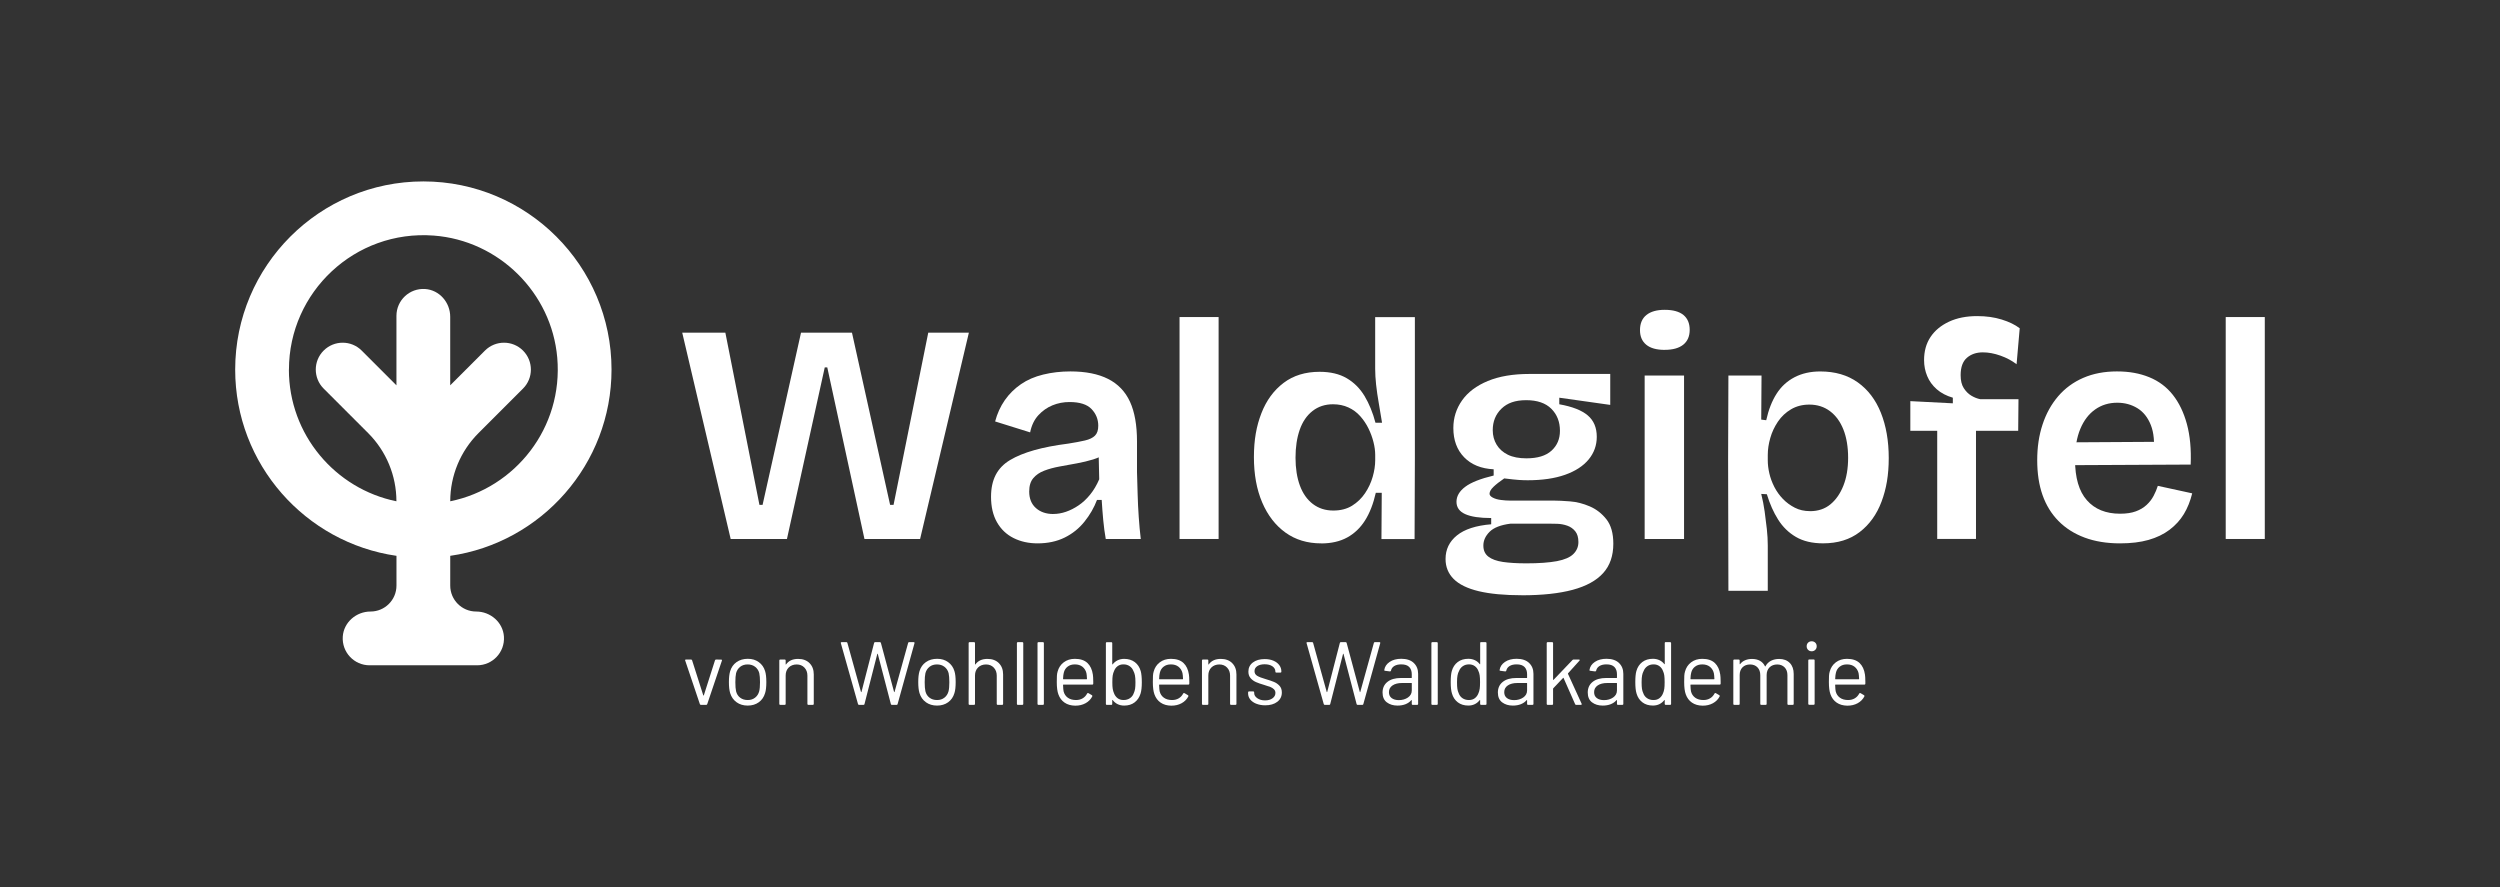
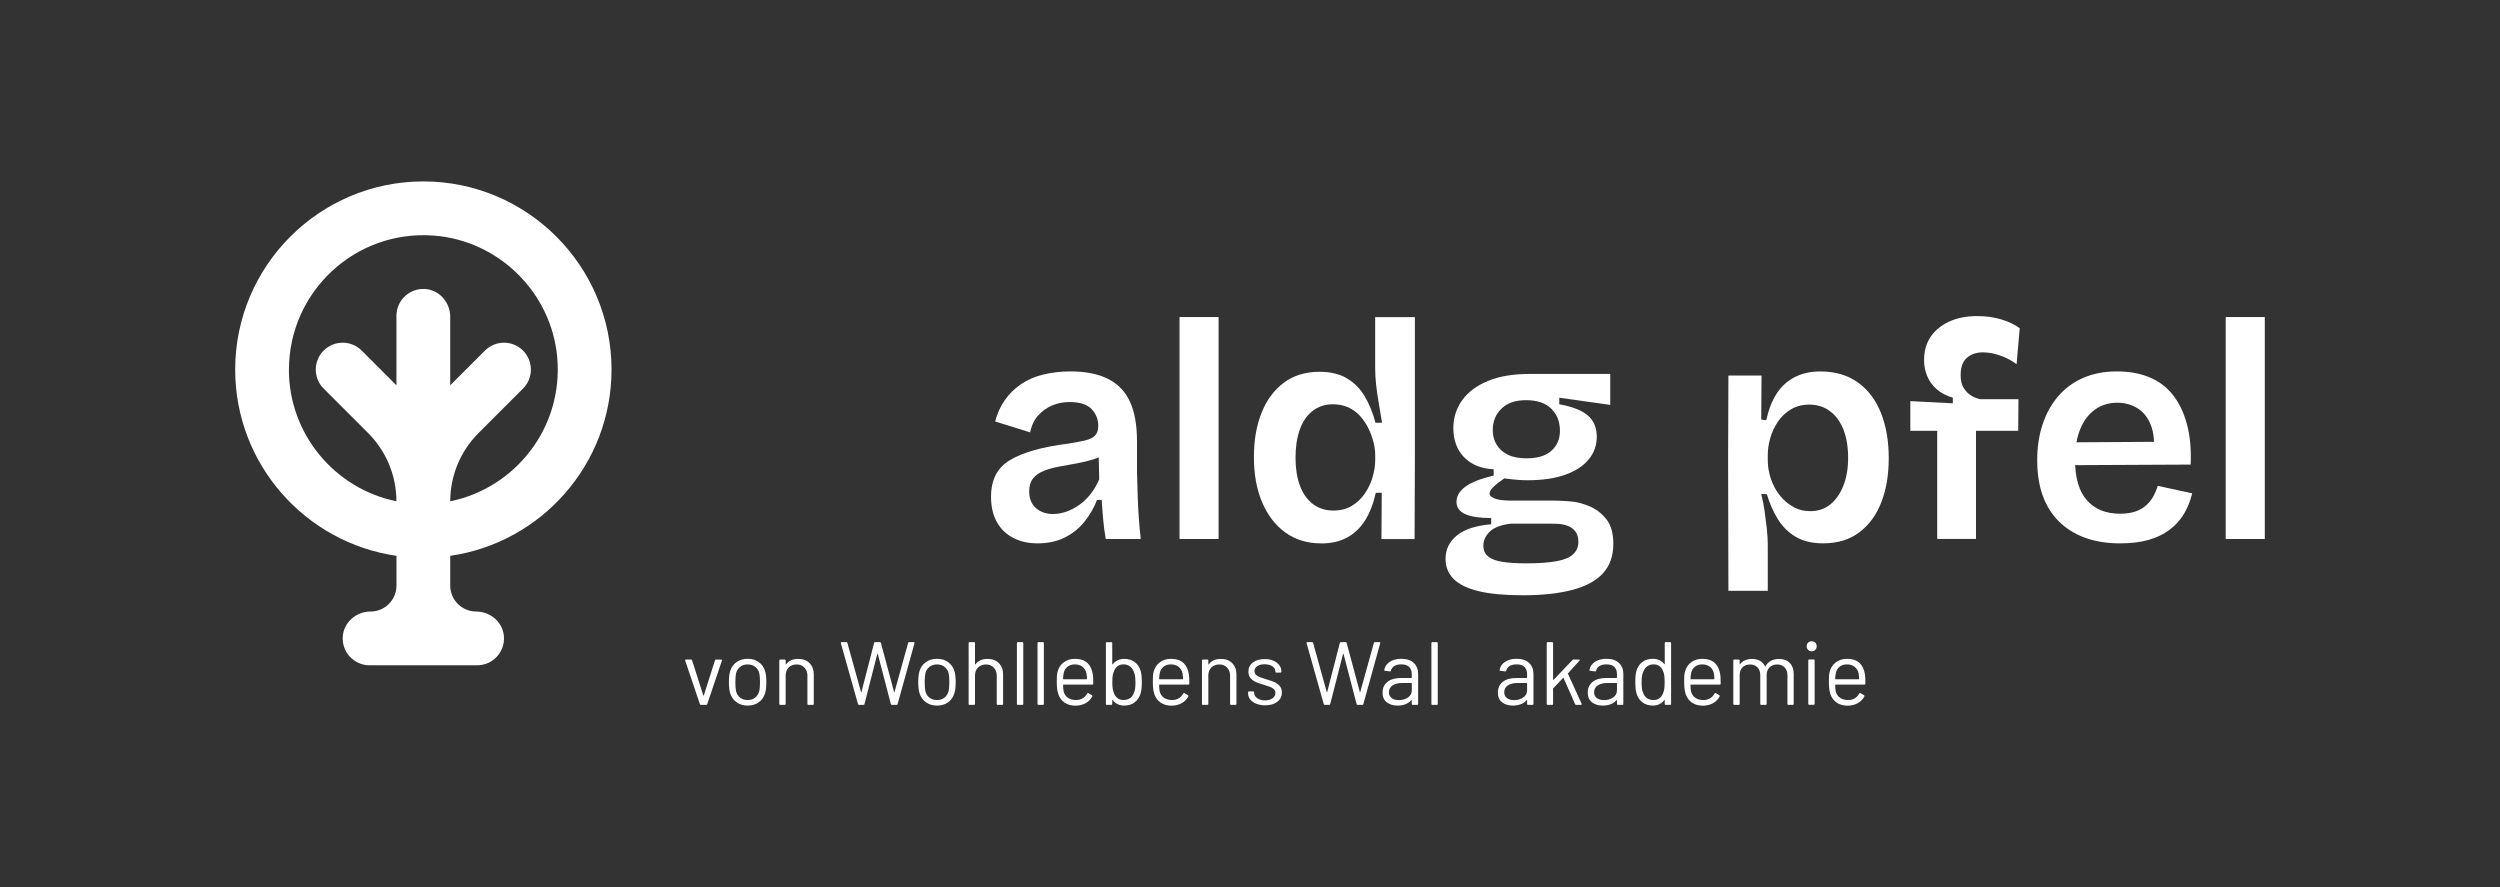
<svg xmlns="http://www.w3.org/2000/svg" id="Ebene_2" viewBox="0 0 837 297">
  <rect x="0" y="0" width="837" height="297" fill="#333333" stroke="none" />
  <defs>
    <style>
      .cls-1 {
        fill: none;
      }

      .cls-2 {
        fill: #fff;
      }
    </style>
  </defs>
  <g id="Layer_1">
    <g>
      <g>
        <g>
          <path class="cls-2" d="M204.74,123.74c0-34.74-28.26-63-63-63s-63,28.26-63,63c0,31.68,23.51,57.97,54,62.35v9.96c0,4.8-3.89,8.69-8.69,8.69h0c-4.79,0-8.98,3.62-9.29,8.4-.34,5.24,3.81,9.6,8.98,9.6h36c5.17,0,9.32-4.36,8.98-9.6-.31-4.78-4.5-8.4-9.29-8.4s-8.69-3.89-8.69-8.69v-9.96c30.49-4.38,54-30.66,54-62.35ZM96.74,123.74c0-25.96,22.09-46.85,48.46-44.87,21.8,1.64,39.48,19.1,41.37,40.88,2.03,23.46-14.07,43.65-35.83,48.08h0c0-8.56,3.4-16.77,9.45-22.82l14.91-14.91c3.52-3.51,3.52-9.21,0-12.73-3.51-3.51-9.21-3.51-12.73,0l-11.64,11.64v-22.96c0-4.79-3.62-8.98-8.4-9.29-5.24-.34-9.6,3.81-9.6,8.98v23.27l-11.64-11.64c-3.51-3.51-9.21-3.51-12.73,0-3.52,3.51-3.52,9.21,0,12.73l14.91,14.91c6.05,6.05,9.45,14.26,9.45,22.82h0c-20.52-4.18-36-22.36-36-44.09Z" />
          <g>
-             <path class="cls-2" d="M244.63,180.45l-16.22-69.07h14.44l11.41,57.66h1.05l12.87-57.66h17.06l12.77,57.66h1.15l11.62-57.66h13.6l-16.33,69.07h-18.63l-12.45-57.45h-.84l-12.66,57.45h-18.84Z" />
            <path class="cls-2" d="M347.4,181.92c-3,0-5.69-.59-8.06-1.78-2.37-1.19-4.22-2.95-5.55-5.29-1.33-2.34-1.99-5.18-1.99-8.53,0-2.86.52-5.3,1.57-7.33,1.05-2.02,2.65-3.68,4.81-4.97,2.16-1.29,4.85-2.39,8.06-3.3,3.21-.91,7.01-1.64,11.41-2.2,2.23-.35,4.1-.7,5.6-1.05,1.5-.35,2.62-.89,3.35-1.62.73-.73,1.1-1.83,1.1-3.3,0-2.16-.75-4.03-2.25-5.6-1.5-1.57-3.96-2.35-7.38-2.35-2.02,0-3.92.37-5.7,1.1-1.78.73-3.35,1.83-4.71,3.3s-2.29,3.38-2.77,5.76l-11.72-3.66c.7-2.65,1.78-5.02,3.24-7.12,1.46-2.09,3.26-3.87,5.39-5.34,2.13-1.47,4.62-2.55,7.48-3.24,2.86-.7,5.9-1.05,9.1-1.05,5.09,0,9.3.84,12.61,2.51,3.31,1.67,5.76,4.22,7.33,7.64,1.57,3.42,2.35,7.85,2.35,13.29v10.26c.07,2.3.14,4.75.21,7.33.07,2.58.19,5.15.37,7.69.17,2.55.4,5.01.68,7.38h-11.72c-.35-1.95-.63-4.05-.84-6.28-.21-2.23-.38-4.5-.52-6.8h-1.57c-.98,2.58-2.37,5.01-4.19,7.27-1.81,2.27-4.03,4.05-6.65,5.34-2.62,1.29-5.64,1.94-9.05,1.94ZM352.63,172.08c1.39,0,2.81-.24,4.24-.73,1.43-.49,2.84-1.2,4.24-2.15,1.4-.94,2.69-2.15,3.87-3.61,1.19-1.47,2.2-3.17,3.04-5.13l-.21-9.42,2.62.63c-1.26.91-2.74,1.62-4.45,2.15-1.71.52-3.52.96-5.44,1.31-1.92.35-3.84.7-5.76,1.05-1.92.35-3.65.82-5.18,1.41-1.54.59-2.76,1.43-3.66,2.51-.91,1.08-1.36,2.56-1.36,4.45,0,2.37.75,4.22,2.25,5.55,1.5,1.33,3.44,1.99,5.81,1.99Z" />
            <path class="cls-2" d="M394.91,180.45v-74.3h13.08v74.3h-13.08Z" />
            <path class="cls-2" d="M442.31,181.92c-4.6,0-8.58-1.2-11.93-3.61-3.35-2.41-5.95-5.77-7.8-10.1-1.85-4.33-2.77-9.38-2.77-15.17s.84-10.41,2.51-14.7c1.67-4.29,4.15-7.67,7.43-10.15,3.28-2.48,7.29-3.71,12.04-3.71,3.63,0,6.66.72,9.1,2.15,2.44,1.43,4.43,3.42,5.96,5.96,1.53,2.55,2.76,5.53,3.66,8.95h2.2c-.35-2.23-.72-4.43-1.1-6.59-.38-2.16-.68-4.22-.89-6.17-.21-1.95-.31-3.73-.31-5.34v-17.27h13.29v47.41l-.1,26.9h-11.09l.1-15.49h-1.99c-.84,3.7-2.04,6.79-3.61,9.26-1.57,2.48-3.56,4.38-5.97,5.7-2.41,1.32-5.32,1.99-8.74,1.99ZM446.4,170.93c2.44,0,4.53-.54,6.28-1.62,1.74-1.08,3.19-2.48,4.34-4.19,1.15-1.71,2-3.54,2.56-5.49.56-1.95.84-3.8.84-5.55v-1.78c0-1.32-.19-2.76-.58-4.29-.38-1.53-.94-3.05-1.67-4.55-.73-1.5-1.66-2.88-2.77-4.13-1.12-1.26-2.44-2.23-3.98-2.93-1.54-.7-3.24-1.05-5.13-1.05-2.65,0-4.94.75-6.85,2.25-1.92,1.5-3.35,3.59-4.29,6.28-.94,2.69-1.41,5.81-1.41,9.37s.49,6.66,1.46,9.31c.98,2.65,2.42,4.71,4.34,6.17,1.92,1.46,4.2,2.2,6.85,2.2Z" />
            <path class="cls-2" d="M509.61,199.29c-5.93,0-10.78-.46-14.55-1.36-3.77-.91-6.56-2.27-8.37-4.08s-2.72-4.05-2.72-6.7c0-3.21,1.27-5.84,3.82-7.9,2.55-2.06,6.37-3.3,11.46-3.72v-2.09c-3.84,0-6.73-.43-8.69-1.31-1.95-.87-2.93-2.25-2.93-4.13s.98-3.56,2.93-5.02c1.95-1.47,5.13-2.72,9.52-3.77v-2.09c-4.19-.21-7.48-1.55-9.89-4.03-2.41-2.48-3.61-5.74-3.61-9.79,0-3.42.98-6.5,2.93-9.26,1.95-2.76,4.83-4.92,8.63-6.49,3.8-1.57,8.42-2.35,13.87-2.35h27.1v10.36l-17.06-2.41v2.2c4.33.77,7.5,2.01,9.52,3.72,2.02,1.71,3.03,4.1,3.03,7.17,0,2.86-.91,5.39-2.72,7.59-1.82,2.2-4.45,3.91-7.9,5.13-3.45,1.22-7.62,1.83-12.51,1.83-.91,0-1.88-.03-2.93-.1-1.05-.07-2.69-.24-4.92-.52-1.54,1.05-2.74,1.99-3.61,2.83-.87.84-1.31,1.61-1.31,2.3,0,.49.37.93,1.1,1.31.73.38,1.64.65,2.72.78,1.08.14,2.11.21,3.09.21h14.65c1.4,0,3.19.09,5.39.26,2.2.17,4.4.73,6.59,1.67,2.2.94,4.06,2.39,5.6,4.34,1.53,1.95,2.3,4.67,2.3,8.16,0,4.05-1.13,7.33-3.4,9.84-2.27,2.51-5.67,4.38-10.2,5.6-4.54,1.22-10.19,1.83-16.95,1.83ZM510.97,188.61c4.25,0,7.67-.25,10.26-.73,2.58-.49,4.43-1.29,5.55-2.41,1.12-1.12,1.67-2.44,1.67-3.98s-.35-2.74-1.05-3.61c-.7-.87-1.59-1.5-2.67-1.88-1.08-.38-2.18-.59-3.3-.63-1.12-.04-2.06-.05-2.83-.05h-12.87c-3.28.42-5.62,1.33-7.01,2.72s-2.09,2.93-2.09,4.6.56,2.84,1.67,3.72c1.12.87,2.74,1.46,4.87,1.78,2.13.31,4.73.47,7.8.47ZM511.07,153.45c3.7,0,6.49-.85,8.37-2.56,1.88-1.71,2.83-3.92,2.83-6.65,0-3-.96-5.46-2.88-7.38-1.92-1.92-4.73-2.88-8.42-2.88s-6.31.94-8.27,2.83c-1.95,1.88-2.93,4.29-2.93,7.22,0,1.81.44,3.44,1.31,4.87.87,1.43,2.13,2.55,3.77,3.35,1.64.8,3.71,1.2,6.23,1.2Z" />
-             <path class="cls-2" d="M557.33,117.14c-2.72,0-4.78-.58-6.17-1.73-1.4-1.15-2.09-2.77-2.09-4.87,0-2.23.71-3.92,2.15-5.08,1.43-1.15,3.47-1.73,6.12-1.73,2.79,0,4.88.58,6.28,1.73,1.39,1.15,2.09,2.81,2.09,4.97s-.72,3.82-2.15,4.97c-1.43,1.15-3.51,1.73-6.23,1.73ZM550.63,180.45v-54.73h13.19v54.73h-13.19Z" />
            <path class="cls-2" d="M578.67,197.82l-.1-44.37.1-27.73h11.09l-.1,14.76,1.67.21c.77-3.49,1.92-6.44,3.45-8.84,1.53-2.41,3.54-4.25,6.02-5.55,2.48-1.29,5.35-1.94,8.63-1.94,4.95,0,9.14,1.22,12.56,3.66,3.42,2.44,6,5.84,7.74,10.2,1.74,4.36,2.62,9.4,2.62,15.12s-.8,10.31-2.41,14.6c-1.61,4.29-4.05,7.69-7.33,10.2-3.28,2.51-7.36,3.77-12.24,3.77-3.63,0-6.66-.72-9.1-2.15-2.44-1.43-4.43-3.37-5.96-5.81-1.54-2.44-2.79-5.27-3.77-8.48l-1.88-.11c.49,1.95.87,3.92,1.15,5.91.28,1.99.52,3.94.73,5.86.21,1.92.31,3.75.31,5.49v15.17h-13.19ZM605.99,171.14c2.72,0,5.01-.77,6.85-2.3,1.85-1.53,3.3-3.63,4.34-6.28,1.05-2.65,1.57-5.76,1.57-9.31s-.52-6.77-1.57-9.42c-1.05-2.65-2.55-4.71-4.5-6.17-1.95-1.46-4.26-2.2-6.91-2.2-2.3,0-4.34.52-6.12,1.57-1.78,1.05-3.24,2.42-4.4,4.13-1.15,1.71-2.01,3.54-2.56,5.49-.56,1.95-.84,3.84-.84,5.65v1.88c0,1.33.17,2.76.52,4.29.35,1.54.91,3.05,1.67,4.55.77,1.5,1.73,2.84,2.88,4.03,1.15,1.19,2.48,2.16,3.98,2.93,1.5.77,3.19,1.15,5.08,1.15Z" />
            <path class="cls-2" d="M648.58,180.45v-36.21h-9v-9.94l14.23.73v-1.88c-2.16-.63-3.96-1.57-5.39-2.83-1.43-1.26-2.5-2.72-3.19-4.4-.7-1.67-1.05-3.45-1.05-5.34,0-3,.71-5.58,2.15-7.74,1.43-2.16,3.49-3.87,6.17-5.13,2.69-1.26,5.84-1.88,9.47-1.88,3,0,5.74.38,8.21,1.15,2.48.77,4.48,1.74,6.02,2.93l-1.05,12.04c-1.54-1.19-3.33-2.15-5.39-2.88-2.06-.73-4.03-1.1-5.91-1.1-2.16,0-3.94.61-5.34,1.83-1.4,1.22-2.09,3.16-2.09,5.81,0,1.82.35,3.26,1.05,4.34.7,1.08,1.53,1.92,2.51,2.51.98.59,1.99.99,3.04,1.2h12.77l-.1,10.57h-14.13v36.21h-12.98Z" />
            <path class="cls-2" d="M709.8,181.92c-4.47,0-8.42-.65-11.88-1.94-3.45-1.29-6.37-3.14-8.74-5.55-2.37-2.41-4.15-5.3-5.34-8.69-1.19-3.38-1.78-7.27-1.78-11.67s.59-8.3,1.78-11.93c1.19-3.63,2.93-6.78,5.23-9.47,2.3-2.68,5.11-4.74,8.42-6.17,3.31-1.43,7.06-2.15,11.25-2.15s7.66.65,10.83,1.94c3.17,1.29,5.81,3.26,7.9,5.91,2.09,2.65,3.66,5.91,4.71,9.79s1.47,8.39,1.26,13.55l-42.8.21v-7.64l35.06-.21-4.71,4.19c.42-3.98.12-7.24-.89-9.78-1.01-2.55-2.51-4.43-4.5-5.65-1.99-1.22-4.24-1.83-6.75-1.83-2.79,0-5.25.75-7.38,2.25-2.13,1.5-3.79,3.66-4.97,6.49-1.19,2.83-1.78,6.26-1.78,10.31,0,6.07,1.32,10.61,3.98,13.61,2.65,3,6.35,4.5,11.09,4.5,2.09,0,3.85-.26,5.28-.79,1.43-.52,2.63-1.24,3.61-2.15.98-.91,1.76-1.92,2.35-3.04.59-1.12,1.06-2.23,1.41-3.35l11.51,2.51c-.63,2.58-1.55,4.88-2.77,6.91-1.22,2.02-2.83,3.79-4.81,5.29-1.99,1.5-4.34,2.63-7.06,3.4-2.72.77-5.9,1.15-9.52,1.15Z" />
            <path class="cls-2" d="M745.17,180.45v-74.3h13.08v74.3h-13.08Z" />
          </g>
        </g>
        <g>
          <path class="cls-2" d="M234.32,235.75l-4.92-14.61-.03-.12c0-.14.09-.21.27-.21h1.71c.18,0,.3.08.36.24l3.75,11.76s.05.06.09.06.07-.02.09-.06l3.75-11.76c.06-.16.18-.24.36-.24l1.71.03c.22,0,.3.11.24.33l-4.92,14.58c-.06.16-.18.24-.36.24h-1.74c-.18,0-.3-.08-.36-.24Z" />
          <path class="cls-2" d="M246.62,235.12c-1.04-.74-1.76-1.76-2.16-3.06-.28-.92-.42-2.15-.42-3.69s.14-2.76.42-3.66c.38-1.28,1.09-2.29,2.13-3.03,1.04-.74,2.3-1.11,3.78-1.11s2.64.37,3.67,1.11c1.03.74,1.73,1.74,2.11,3,.28.86.42,2.09.42,3.69s-.14,2.85-.42,3.69c-.38,1.3-1.08,2.32-2.11,3.06-1.03.74-2.27,1.11-3.71,1.11s-2.68-.37-3.72-1.11ZM252.8,233.58c.68-.53,1.14-1.25,1.38-2.14.18-.72.27-1.73.27-3.03s-.08-2.33-.24-3.03c-.24-.9-.71-1.61-1.4-2.14s-1.53-.79-2.5-.79-1.81.26-2.49.79c-.68.53-1.14,1.25-1.38,2.14-.16.7-.24,1.71-.24,3.03s.08,2.33.24,3.03c.22.9.67,1.62,1.36,2.14.69.53,1.53.79,2.54.79s1.78-.26,2.46-.79Z" />
          <path class="cls-2" d="M271.02,222.01c.95.94,1.43,2.2,1.43,3.78v9.9c0,.2-.1.3-.3.3h-1.53c-.2,0-.3-.1-.3-.3v-9.48c0-1.1-.33-2-1-2.7-.67-.7-1.54-1.05-2.59-1.05s-1.99.34-2.67,1.02c-.68.68-1.02,1.57-1.02,2.67v9.54c0,.2-.1.3-.3.3h-1.53c-.2,0-.3-.1-.3-.3v-14.58c0-.2.1-.3.3-.3h1.53c.2,0,.3.1.3.3v1.29s.02.07.05.09c.03.02.05.01.07-.03.88-1.24,2.23-1.86,4.05-1.86,1.6,0,2.87.47,3.82,1.41Z" />
          <path class="cls-2" d="M287.27,235.75l-5.76-20.43-.03-.09c0-.16.1-.24.3-.24h1.59c.18,0,.29.08.33.24l4.56,16.44s.04.06.08.06.05-.02.08-.06l4.23-16.41c.04-.18.15-.27.33-.27h1.62c.18,0,.29.09.33.27l4.41,16.41s.04.06.07.06.06-.02.08-.06l4.56-16.44c.04-.16.15-.24.33-.24h1.53c.1,0,.17.03.23.09.05.06.06.14.04.24l-5.67,20.43c-.04.16-.15.24-.33.24h-1.59c-.18,0-.29-.09-.33-.27l-4.38-16.8s-.05-.06-.08-.06-.06.02-.08.06l-4.29,16.8c-.02.18-.13.27-.33.27h-1.5c-.16,0-.27-.08-.33-.24Z" />
          <path class="cls-2" d="M310.01,235.12c-1.04-.74-1.76-1.76-2.16-3.06-.28-.92-.42-2.15-.42-3.69s.14-2.76.42-3.66c.38-1.28,1.09-2.29,2.13-3.03,1.04-.74,2.3-1.11,3.78-1.11s2.64.37,3.67,1.11c1.03.74,1.73,1.74,2.11,3,.28.86.42,2.09.42,3.69s-.14,2.85-.42,3.69c-.38,1.3-1.08,2.32-2.11,3.06-1.03.74-2.27,1.11-3.71,1.11s-2.68-.37-3.72-1.11ZM316.19,233.58c.68-.53,1.14-1.25,1.38-2.14.18-.72.27-1.73.27-3.03s-.08-2.33-.24-3.03c-.24-.9-.71-1.61-1.4-2.14s-1.53-.79-2.5-.79-1.81.26-2.49.79c-.68.53-1.14,1.25-1.38,2.14-.16.7-.24,1.71-.24,3.03s.08,2.33.24,3.03c.22.9.67,1.62,1.36,2.14.69.53,1.53.79,2.54.79s1.78-.26,2.46-.79Z" />
          <path class="cls-2" d="M334.41,222.01c.95.94,1.43,2.2,1.43,3.78v9.9c0,.2-.1.3-.3.3h-1.53c-.2,0-.3-.1-.3-.3v-9.48c0-1.1-.33-2-1-2.7-.67-.7-1.54-1.05-2.59-1.05s-1.99.34-2.67,1.02c-.68.68-1.02,1.57-1.02,2.67v9.54c0,.2-.1.3-.3.3h-1.53c-.2,0-.3-.1-.3-.3v-20.4c0-.2.1-.3.3-.3h1.53c.2,0,.3.1.3.3v7.11s.02.07.05.09c.03.02.05.01.07-.03.88-1.24,2.23-1.86,4.05-1.86,1.6,0,2.87.47,3.82,1.41Z" />
          <path class="cls-2" d="M340.46,235.69v-20.4c0-.2.1-.3.3-.3h1.53c.2,0,.3.1.3.3v20.4c0,.2-.1.3-.3.3h-1.53c-.2,0-.3-.1-.3-.3Z" />
          <path class="cls-2" d="M347.36,235.69v-20.4c0-.2.1-.3.3-.3h1.53c.2,0,.3.1.3.3v20.4c0,.2-.1.3-.3.3h-1.53c-.2,0-.3-.1-.3-.3Z" />
          <path class="cls-2" d="M366.02,227.95v.96c0,.2-.1.3-.3.3h-9.69c-.08,0-.12.04-.12.12.04,1.1.1,1.81.18,2.13.22.9.69,1.61,1.41,2.13.72.52,1.64.78,2.76.78.84,0,1.58-.19,2.22-.57.64-.38,1.14-.92,1.5-1.62.12-.18.26-.22.42-.12l1.17.69c.16.1.2.24.12.42-.5.96-1.25,1.72-2.25,2.27-1,.55-2.15.82-3.45.82-1.42-.02-2.61-.36-3.57-1.02s-1.65-1.58-2.07-2.76c-.36-.96-.54-2.34-.54-4.14,0-.84.01-1.52.04-2.05.03-.53.1-1,.23-1.42.34-1.3,1.02-2.34,2.05-3.12,1.03-.78,2.27-1.17,3.73-1.17,1.82,0,3.22.46,4.2,1.38.98.92,1.59,2.22,1.83,3.9.08.56.12,1.26.12,2.1ZM357.42,223.2c-.65.51-1.08,1.2-1.27,2.05-.12.42-.2,1.1-.24,2.04,0,.08.04.12.12.12h7.77c.08,0,.12-.04.12-.12-.04-.9-.1-1.54-.18-1.92-.22-.9-.67-1.61-1.33-2.14-.67-.53-1.52-.79-2.54-.79s-1.79.25-2.44.76Z" />
          <path class="cls-2" d="M382.28,228.4c0,1.64-.14,2.91-.42,3.81-.38,1.24-1.04,2.22-1.98,2.94s-2.11,1.08-3.51,1.08c-.8,0-1.53-.16-2.19-.48-.66-.32-1.21-.78-1.65-1.38-.02-.04-.05-.05-.09-.04-.04.01-.06.04-.06.08v1.29c0,.2-.1.3-.3.3h-1.53c-.2,0-.3-.1-.3-.3v-20.4c0-.2.1-.3.3-.3h1.53c.2,0,.3.1.3.3v7.08s.02.07.05.08c.03,0,.06,0,.1-.04.44-.58.99-1.03,1.65-1.35.66-.32,1.39-.48,2.19-.48,1.42,0,2.61.37,3.57,1.09.96.73,1.62,1.74,1.98,3.02.24.9.36,2.14.36,3.72ZM380.03,230.61c.08-.53.12-1.26.12-2.21s-.06-1.75-.17-2.29-.28-1.04-.52-1.49c-.26-.66-.68-1.19-1.26-1.59-.58-.4-1.27-.6-2.07-.6s-1.42.21-1.96.61c-.55.41-.94.96-1.19,1.64-.2.42-.34.9-.44,1.44-.09.54-.13,1.3-.13,2.28s.04,1.71.13,2.23c.09.53.23,1.01.41,1.43.26.7.66,1.26,1.2,1.68s1.21.63,2.01.63c.84,0,1.56-.21,2.17-.63.61-.42,1.04-.99,1.27-1.71.2-.42.34-.89.42-1.42Z" />
          <path class="cls-2" d="M398.18,227.95v.96c0,.2-.1.3-.3.3h-9.69c-.08,0-.12.04-.12.12.04,1.1.1,1.81.18,2.13.22.9.69,1.61,1.41,2.13.72.52,1.64.78,2.76.78.84,0,1.58-.19,2.22-.57.64-.38,1.14-.92,1.5-1.62.12-.18.26-.22.42-.12l1.17.69c.16.1.2.24.12.42-.5.96-1.25,1.72-2.25,2.27-1,.55-2.15.82-3.45.82-1.42-.02-2.61-.36-3.57-1.02s-1.65-1.58-2.07-2.76c-.36-.96-.54-2.34-.54-4.14,0-.84.01-1.52.04-2.05.03-.53.1-1,.23-1.42.34-1.3,1.02-2.34,2.05-3.12,1.03-.78,2.27-1.17,3.73-1.17,1.82,0,3.22.46,4.2,1.38.98.92,1.59,2.22,1.83,3.9.08.56.12,1.26.12,2.1ZM389.58,223.2c-.65.51-1.08,1.2-1.27,2.05-.12.42-.2,1.1-.24,2.04,0,.08.04.12.12.12h7.77c.08,0,.12-.04.12-.12-.04-.9-.1-1.54-.18-1.92-.22-.9-.67-1.61-1.33-2.14-.67-.53-1.52-.79-2.54-.79s-1.79.25-2.44.76Z" />
          <path class="cls-2" d="M412.53,222.01c.95.94,1.43,2.2,1.43,3.78v9.9c0,.2-.1.3-.3.3h-1.53c-.2,0-.3-.1-.3-.3v-9.48c0-1.1-.33-2-1-2.7-.67-.7-1.54-1.05-2.59-1.05s-1.99.34-2.67,1.02c-.68.68-1.02,1.57-1.02,2.67v9.54c0,.2-.1.3-.3.3h-1.53c-.2,0-.3-.1-.3-.3v-14.58c0-.2.1-.3.3-.3h1.53c.2,0,.3.1.3.3v1.29s.02.07.05.09c.03.02.05.01.07-.03.88-1.24,2.23-1.86,4.05-1.86,1.6,0,2.87.47,3.82,1.41Z" />
          <path class="cls-2" d="M420.57,235.6c-.87-.36-1.54-.84-2.01-1.44s-.7-1.27-.7-2.01v-.36c0-.2.1-.3.3-.3h1.44c.2,0,.3.1.3.3v.24c0,.66.34,1.24,1.03,1.72.69.49,1.56.74,2.6.74s1.88-.23,2.52-.71c.64-.47.96-1.06.96-1.79,0-.5-.17-.91-.5-1.23s-.72-.57-1.17-.75c-.45-.18-1.15-.41-2.08-.69-1.12-.32-2.04-.64-2.76-.96-.72-.32-1.33-.76-1.81-1.33-.49-.57-.73-1.29-.73-2.17,0-1.28.5-2.3,1.5-3.06,1-.76,2.32-1.14,3.96-1.14,1.1,0,2.07.18,2.92.54s1.5.86,1.97,1.49c.46.63.69,1.33.69,2.11v.09c0,.2-.1.3-.3.3h-1.41c-.2,0-.3-.1-.3-.3v-.09c0-.68-.33-1.25-.97-1.71-.65-.46-1.53-.69-2.62-.69-1.02,0-1.84.21-2.46.62-.62.41-.93.97-.93,1.69,0,.68.3,1.2.9,1.56.6.36,1.53.72,2.79,1.08,1.16.34,2.1.66,2.82.96.72.3,1.34.73,1.86,1.3.52.57.78,1.32.78,2.24,0,1.3-.51,2.34-1.53,3.12-1.02.78-2.37,1.17-4.05,1.17-1.12,0-2.11-.18-2.98-.54Z" />
          <path class="cls-2" d="M443.2,235.75l-5.76-20.43-.03-.09c0-.16.1-.24.3-.24h1.59c.18,0,.29.08.33.24l4.56,16.44s.04.06.08.06.05-.02.08-.06l4.23-16.41c.04-.18.15-.27.33-.27h1.62c.18,0,.29.09.33.27l4.41,16.41s.04.06.07.06.06-.02.08-.06l4.56-16.44c.04-.16.15-.24.33-.24h1.53c.1,0,.17.03.23.09.05.06.06.14.04.24l-5.67,20.43c-.04.16-.15.24-.33.24h-1.59c-.18,0-.29-.09-.33-.27l-4.38-16.8s-.05-.06-.08-.06-.06.02-.08.06l-4.29,16.8c-.02.18-.13.27-.33.27h-1.5c-.16,0-.27-.08-.33-.24Z" />
          <path class="cls-2" d="M473.32,221.95c.98.92,1.47,2.14,1.47,3.66v10.08c0,.2-.1.3-.3.3h-1.53c-.2,0-.3-.1-.3-.3v-1.23s-.02-.07-.04-.09c-.03-.02-.07,0-.11.03-.5.6-1.15,1.05-1.95,1.37-.8.31-1.69.46-2.67.46-1.42,0-2.61-.36-3.57-1.08s-1.44-1.82-1.44-3.3.54-2.69,1.64-3.56c1.09-.87,2.6-1.3,4.54-1.3h3.48c.08,0,.12-.04.12-.12v-1.14c0-1.02-.29-1.83-.85-2.42-.57-.59-1.46-.88-2.66-.88-.96,0-1.74.18-2.34.55s-.97.88-1.11,1.54c-.06.2-.18.29-.36.27l-1.62-.21c-.22-.04-.31-.12-.27-.24.16-1.12.76-2.03,1.8-2.73,1.04-.7,2.34-1.05,3.9-1.05,1.8,0,3.19.46,4.17,1.38ZM471.38,233.52c.86-.59,1.29-1.38,1.29-2.39v-2.34c0-.08-.04-.12-.12-.12h-3.15c-1.32,0-2.38.27-3.18.81-.8.54-1.2,1.29-1.2,2.25,0,.88.3,1.54.92,2,.61.45,1.41.67,2.39.67,1.18,0,2.2-.29,3.06-.88Z" />
          <path class="cls-2" d="M479.23,235.69v-20.4c0-.2.1-.3.3-.3h1.53c.2,0,.3.1.3.3v20.4c0,.2-.1.3-.3.3h-1.53c-.2,0-.3-.1-.3-.3Z" />
-           <path class="cls-2" d="M495.85,214.99h1.53c.2,0,.3.1.3.3v20.4c0,.2-.1.3-.3.3h-1.53c-.2,0-.3-.1-.3-.3v-1.26s-.01-.07-.04-.08c-.03,0-.06,0-.1.04-.44.58-.99,1.03-1.63,1.35-.65.32-1.38.48-2.18.48-1.4,0-2.58-.36-3.52-1.08-.95-.72-1.6-1.7-1.96-2.94-.28-.9-.42-2.17-.42-3.81s.12-2.9.36-3.72c.36-1.28,1.02-2.29,1.98-3.02.96-.73,2.15-1.09,3.57-1.09.78,0,1.5.16,2.16.46.66.31,1.21.75,1.65,1.33.04.04.08.06.1.04.03,0,.04-.03.04-.08v-7.05c0-.2.1-.3.3-.3ZM495.4,230.65c.08-.54.12-1.29.12-2.25s-.04-1.71-.12-2.27c-.08-.55-.22-1.03-.42-1.45-.24-.68-.64-1.23-1.19-1.64-.55-.41-1.21-.61-1.96-.61-.8,0-1.49.2-2.07.6-.58.4-1,.93-1.26,1.59-.24.44-.42.94-.52,1.49-.11.55-.17,1.32-.17,2.29s.04,1.67.12,2.21c.08.53.22,1,.42,1.42.24.72.66,1.29,1.27,1.71.61.42,1.33.63,2.17.63s1.47-.21,2.01-.63.94-.98,1.2-1.68c.18-.4.31-.87.39-1.41Z" />
          <path class="cls-2" d="M511.93,221.95c.98.92,1.47,2.14,1.47,3.66v10.08c0,.2-.1.3-.3.3h-1.53c-.2,0-.3-.1-.3-.3v-1.23s-.02-.07-.04-.09c-.03-.02-.07,0-.11.03-.5.6-1.15,1.05-1.95,1.37-.8.31-1.69.46-2.67.46-1.42,0-2.61-.36-3.57-1.08s-1.44-1.82-1.44-3.3.54-2.69,1.64-3.56c1.09-.87,2.6-1.3,4.54-1.3h3.48c.08,0,.12-.04.12-.12v-1.14c0-1.02-.29-1.83-.85-2.42-.57-.59-1.46-.88-2.66-.88-.96,0-1.74.18-2.34.55s-.97.88-1.11,1.54c-.06.2-.18.29-.36.27l-1.62-.21c-.22-.04-.31-.12-.27-.24.16-1.12.76-2.03,1.8-2.73,1.04-.7,2.34-1.05,3.9-1.05,1.8,0,3.19.46,4.17,1.38ZM509.98,233.52c.86-.59,1.29-1.38,1.29-2.39v-2.34c0-.08-.04-.12-.12-.12h-3.15c-1.32,0-2.38.27-3.18.81-.8.54-1.2,1.29-1.2,2.25,0,.88.3,1.54.92,2,.61.45,1.41.67,2.39.67,1.18,0,2.2-.29,3.06-.88Z" />
          <path class="cls-2" d="M517.84,235.69v-20.4c0-.2.1-.3.3-.3h1.53c.2,0,.3.1.3.3v12.27s.02.07.05.09c.03.02.06,0,.1-.03l6.36-6.66c.1-.1.22-.15.36-.15h1.8c.12,0,.2.04.24.12s.02.16-.06.24l-3.84,4.26s-.05.09-.03.15l4.59,10.05.03.12c0,.16-.09.24-.27.24h-1.62c-.16,0-.27-.08-.33-.24l-3.87-8.76c-.04-.08-.09-.09-.15-.03l-3.3,3.48s-.06.09-.06.15v5.1c0,.2-.1.3-.3.3h-1.53c-.2,0-.3-.1-.3-.3Z" />
          <path class="cls-2" d="M542.02,221.95c.98.92,1.47,2.14,1.47,3.66v10.08c0,.2-.1.3-.3.3h-1.53c-.2,0-.3-.1-.3-.3v-1.23s-.02-.07-.04-.09c-.03-.02-.07,0-.11.03-.5.6-1.15,1.05-1.95,1.37-.8.31-1.69.46-2.67.46-1.42,0-2.61-.36-3.57-1.08s-1.44-1.82-1.44-3.3.54-2.69,1.64-3.56c1.09-.87,2.6-1.3,4.54-1.3h3.48c.08,0,.12-.04.12-.12v-1.14c0-1.02-.29-1.83-.85-2.42-.57-.59-1.46-.88-2.66-.88-.96,0-1.74.18-2.34.55s-.97.88-1.11,1.54c-.06.2-.18.29-.36.27l-1.62-.21c-.22-.04-.31-.12-.27-.24.16-1.12.76-2.03,1.8-2.73,1.04-.7,2.34-1.05,3.9-1.05,1.8,0,3.19.46,4.17,1.38ZM540.07,233.52c.86-.59,1.29-1.38,1.29-2.39v-2.34c0-.08-.04-.12-.12-.12h-3.15c-1.32,0-2.38.27-3.18.81-.8.54-1.2,1.29-1.2,2.25,0,.88.3,1.54.92,2,.61.45,1.41.67,2.39.67,1.18,0,2.2-.29,3.06-.88Z" />
          <path class="cls-2" d="M557.65,214.99h1.53c.2,0,.3.1.3.3v20.4c0,.2-.1.3-.3.3h-1.53c-.2,0-.3-.1-.3-.3v-1.26s-.01-.07-.04-.08c-.03,0-.06,0-.1.04-.44.58-.99,1.03-1.63,1.35-.65.32-1.38.48-2.18.48-1.4,0-2.58-.36-3.52-1.08-.95-.72-1.6-1.7-1.96-2.94-.28-.9-.42-2.17-.42-3.81s.12-2.9.36-3.72c.36-1.28,1.02-2.29,1.98-3.02.96-.73,2.15-1.09,3.57-1.09.78,0,1.5.16,2.16.46.66.31,1.21.75,1.65,1.33.04.04.08.06.1.04.03,0,.04-.03.04-.08v-7.05c0-.2.1-.3.3-.3ZM557.2,230.65c.08-.54.12-1.29.12-2.25s-.04-1.71-.12-2.27c-.08-.55-.22-1.03-.42-1.45-.24-.68-.64-1.23-1.19-1.64-.55-.41-1.21-.61-1.96-.61-.8,0-1.49.2-2.07.6-.58.4-1,.93-1.26,1.59-.24.44-.42.94-.52,1.49-.11.55-.17,1.32-.17,2.29s.04,1.67.12,2.21c.08.53.22,1,.42,1.42.24.72.66,1.29,1.27,1.71.61.42,1.33.63,2.17.63s1.47-.21,2.01-.63.94-.98,1.2-1.68c.18-.4.31-.87.39-1.41Z" />
          <path class="cls-2" d="M576.07,227.95v.96c0,.2-.1.3-.3.3h-9.69c-.08,0-.12.04-.12.12.04,1.1.1,1.81.18,2.13.22.9.69,1.61,1.41,2.13.72.52,1.64.78,2.76.78.84,0,1.58-.19,2.22-.57.64-.38,1.14-.92,1.5-1.62.12-.18.26-.22.42-.12l1.17.69c.16.1.2.24.12.42-.5.96-1.25,1.72-2.25,2.27-1,.55-2.15.82-3.45.82-1.42-.02-2.61-.36-3.57-1.02s-1.65-1.58-2.07-2.76c-.36-.96-.54-2.34-.54-4.14,0-.84.01-1.52.04-2.05.03-.53.1-1,.23-1.42.34-1.3,1.02-2.34,2.05-3.12,1.03-.78,2.27-1.17,3.73-1.17,1.82,0,3.22.46,4.2,1.38.98.92,1.59,2.22,1.83,3.9.08.56.12,1.26.12,2.1ZM567.48,223.2c-.65.51-1.08,1.2-1.27,2.05-.12.42-.2,1.1-.24,2.04,0,.08.04.12.12.12h7.77c.08,0,.12-.04.12-.12-.04-.9-.1-1.54-.18-1.92-.22-.9-.67-1.61-1.33-2.14-.67-.53-1.52-.79-2.54-.79s-1.79.25-2.44.76Z" />
          <path class="cls-2" d="M599.22,221.95c.87.9,1.31,2.13,1.31,3.69v10.05c0,.2-.1.3-.3.3h-1.5c-.2,0-.3-.1-.3-.3v-9.63c0-1.1-.31-1.98-.94-2.62-.63-.65-1.46-.98-2.48-.98s-1.92.32-2.56.96c-.65.64-.98,1.5-.98,2.58v9.69c0,.2-.1.3-.3.3h-1.53c-.2,0-.3-.1-.3-.3v-9.63c0-1.1-.31-1.98-.93-2.62-.62-.65-1.45-.98-2.49-.98s-1.9.32-2.53.96c-.63.64-.95,1.5-.95,2.58v9.69c0,.2-.1.3-.3.3h-1.53c-.2,0-.3-.1-.3-.3v-14.58c0-.2.1-.3.3-.3h1.53c.2,0,.3.1.3.3v1.2s.02.06.05.07c.03.01.06,0,.1-.04.44-.58,1-1.01,1.69-1.3s1.46-.43,2.29-.43c1.04,0,1.93.21,2.67.63.74.42,1.3,1.03,1.68,1.83.04.1.09.1.15,0,.44-.82,1.06-1.44,1.86-1.85.8-.41,1.71-.61,2.73-.61,1.5,0,2.69.45,3.56,1.35Z" />
          <path class="cls-2" d="M605.35,217.57c-.32-.32-.48-.72-.48-1.2s.16-.9.48-1.21c.32-.31.72-.46,1.2-.46s.88.16,1.2.46c.32.31.48.71.48,1.21s-.16.88-.48,1.2c-.32.32-.72.48-1.2.48s-.88-.16-1.2-.48ZM605.41,235.66v-14.58c0-.2.1-.3.3-.3h1.53c.2,0,.3.1.3.3v14.58c0,.2-.1.3-.3.3h-1.53c-.2,0-.3-.1-.3-.3Z" />
          <path class="cls-2" d="M624.52,227.95v.96c0,.2-.1.3-.3.3h-9.69c-.08,0-.12.04-.12.12.04,1.1.1,1.81.18,2.13.22.9.69,1.61,1.41,2.13.72.52,1.64.78,2.76.78.84,0,1.58-.19,2.22-.57.64-.38,1.14-.92,1.5-1.62.12-.18.26-.22.42-.12l1.17.69c.16.1.2.24.12.42-.5.96-1.25,1.72-2.25,2.27-1,.55-2.15.82-3.45.82-1.42-.02-2.61-.36-3.57-1.02s-1.65-1.58-2.07-2.76c-.36-.96-.54-2.34-.54-4.14,0-.84.01-1.52.04-2.05.03-.53.1-1,.23-1.42.34-1.3,1.02-2.34,2.05-3.12,1.03-.78,2.27-1.17,3.73-1.17,1.82,0,3.22.46,4.2,1.38.98.92,1.59,2.22,1.83,3.9.08.56.12,1.26.12,2.1ZM615.93,223.2c-.65.51-1.08,1.2-1.27,2.05-.12.42-.2,1.1-.24,2.04,0,.08.04.12.12.12h7.77c.08,0,.12-.04.12-.12-.04-.9-.1-1.54-.18-1.92-.22-.9-.67-1.61-1.33-2.14-.67-.53-1.52-.79-2.54-.79s-1.79.25-2.44.76Z" />
        </g>
      </g>
      <rect class="cls-1" width="837" height="297" />
    </g>
  </g>
</svg>